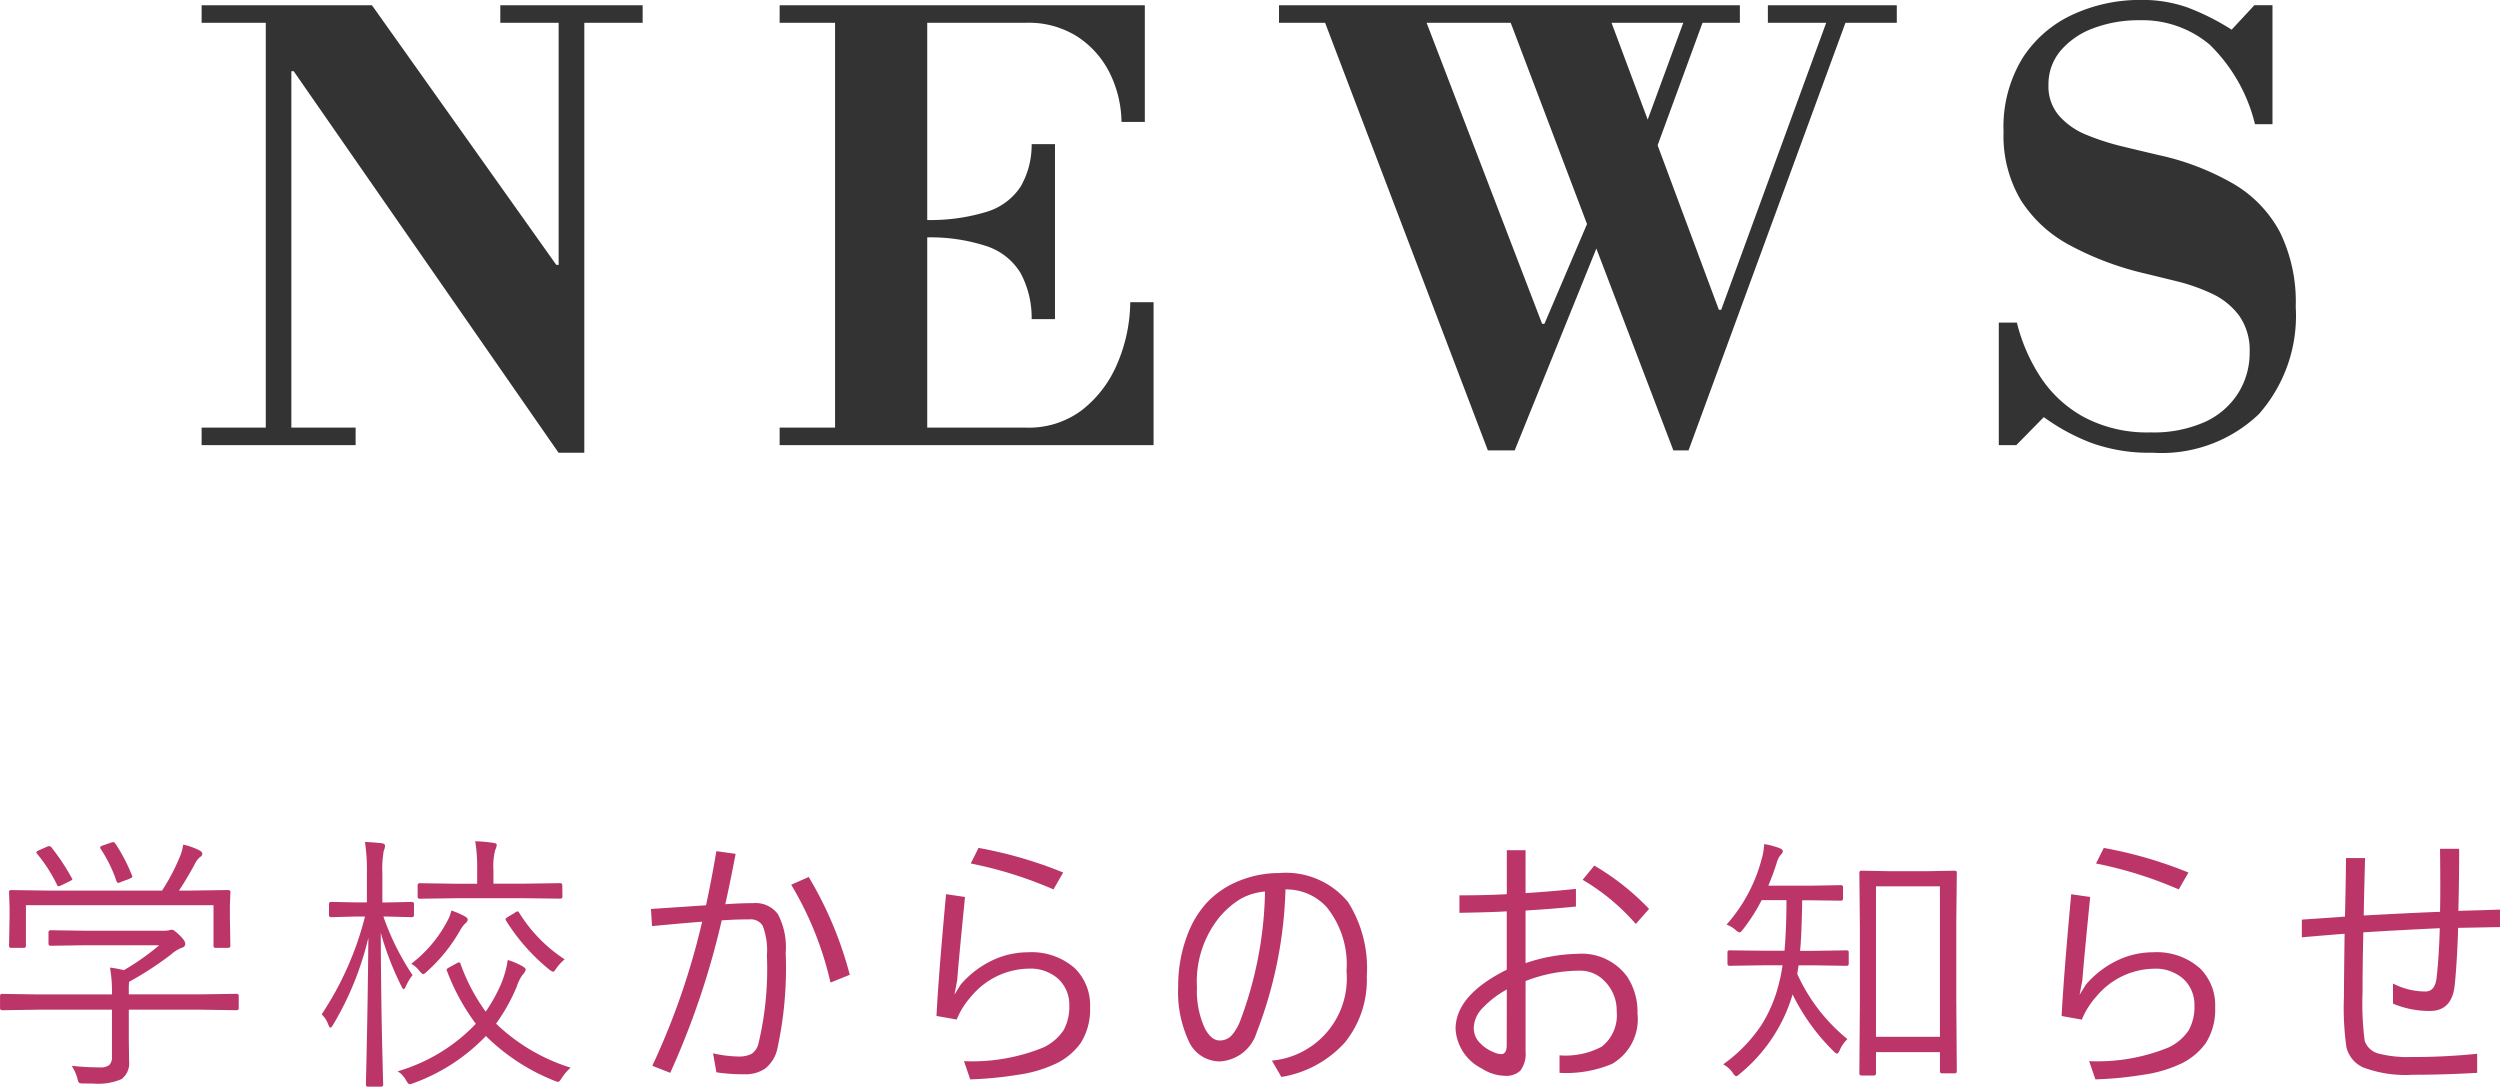
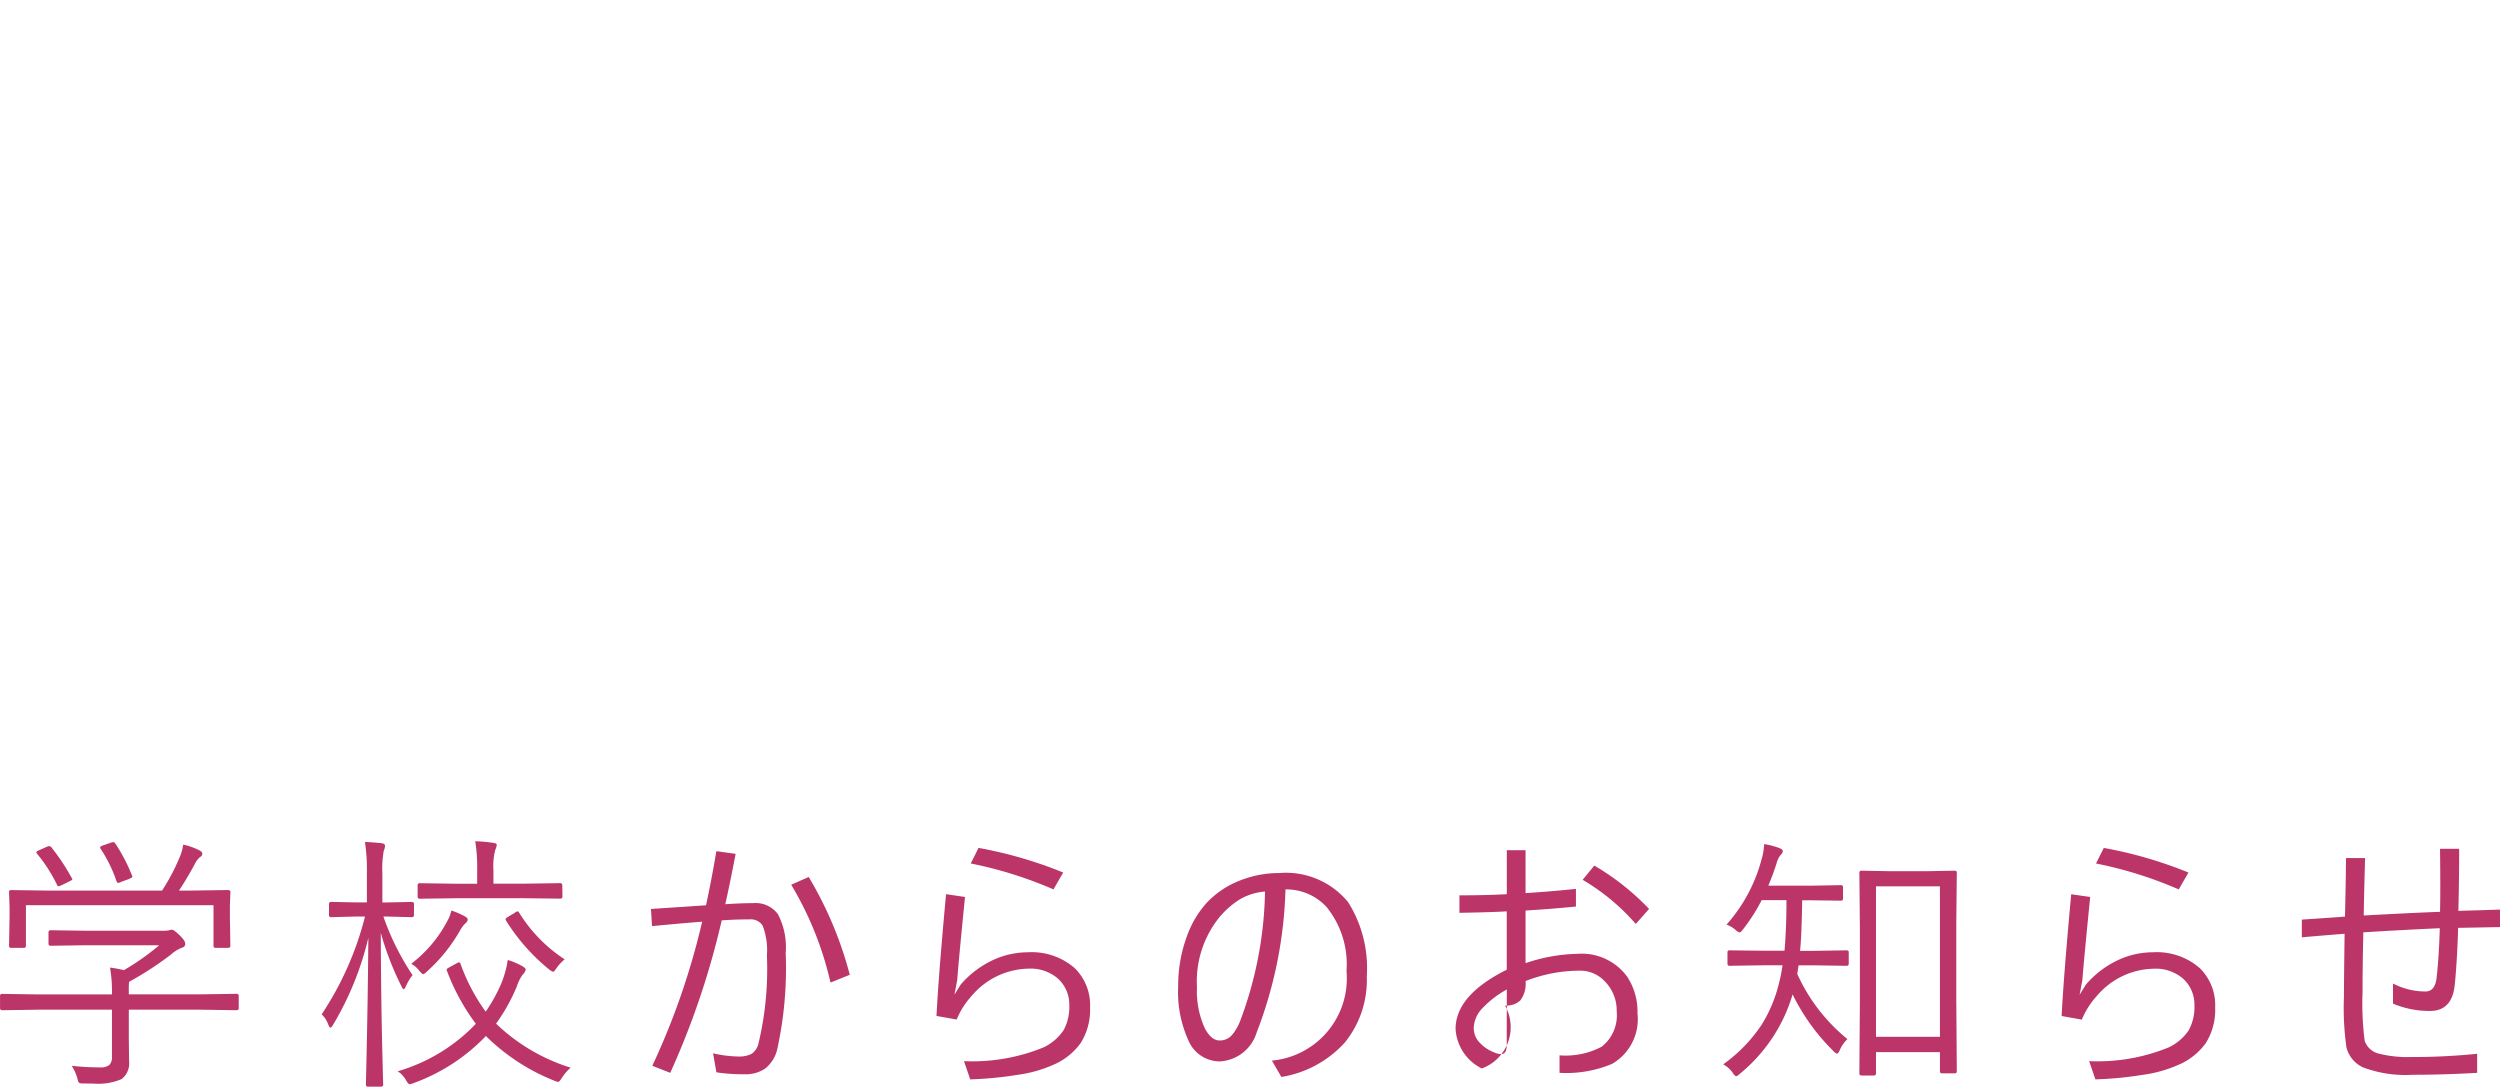
<svg xmlns="http://www.w3.org/2000/svg" width="128.563" height="55.881" viewBox="0 0 128.563 55.881">
  <g id="グループ_15767" data-name="グループ 15767" transform="translate(-635.712 -1901.479)">
-     <path id="パス_18552" data-name="パス 18552" d="M-52.011-3.049a.1.1,0,0,1-.109.109l-1.825-.027h-3.719v1.456l.014,1.2A1.019,1.019,0,0,1-58.033.6a3.014,3.014,0,0,1-1.442.232q-.178,0-.5-.007a.523.523,0,0,1-.253-.034.659.659,0,0,1-.082-.232A2.4,2.4,0,0,0-60.6-.082,13.055,13.055,0,0,0-59.147,0a.719.719,0,0,0,.479-.123.55.55,0,0,0,.137-.424v-2.42h-3.821l-1.825.027a.1.1,0,0,1-.109-.109v-.622a.1.1,0,0,1,.109-.109l1.825.027h3.821a7.093,7.093,0,0,0-.1-1.381A6.6,6.6,0,0,1-57.917-5,12.516,12.516,0,0,0-56.1-6.282h-3.767l-1.818.027a.1.1,0,0,1-.109-.109v-.581a.1.1,0,0,1,.109-.109l1.818.027h3.924a1.457,1.457,0,0,0,.362-.027.507.507,0,0,1,.137-.027q.1,0,.4.294t.28.438a.184.184,0,0,1-.144.185A1.838,1.838,0,0,0-55.5-5.8,17.379,17.379,0,0,1-57.65-4.4a4.665,4.665,0,0,0-.014.472v.171h3.719l1.825-.027a.1.1,0,0,1,.109.109Zm-.431-3.206q0,.109-.13.109H-53.2a.1.1,0,0,1-.109-.109V-8.34h-9.646v2.085q0,.109-.116.109h-.643a.1.1,0,0,1-.109-.109l.027-1.5v-.492l-.027-.772q0-.1.109-.1l1.935.027h5.824a10.55,10.55,0,0,0,.909-1.723,2.436,2.436,0,0,0,.178-.643,3.434,3.434,0,0,1,.827.294q.157.075.157.185a.177.177,0,0,1-.1.15.925.925,0,0,0-.26.321q-.424.793-.841,1.415h.588l1.928-.027q.13,0,.13.1l-.027.69v.574ZM-60.6-9.741a.151.151,0,0,1,.034.068q0,.034-.157.109l-.376.185a1.142,1.142,0,0,1-.185.068q-.048,0-.082-.1a7.893,7.893,0,0,0-1.025-1.586.1.1,0,0,1-.027-.062q0-.055.157-.116l.349-.157a.53.53,0,0,1,.157-.048.152.152,0,0,1,.109.062A10.825,10.825,0,0,1-60.6-9.741Zm3.1-.13a.207.207,0,0,1,.021.068q0,.034-.178.116l-.376.137a.606.606,0,0,1-.178.062q-.055,0-.089-.1a7.27,7.27,0,0,0-.813-1.654.133.133,0,0,1-.027-.068q0-.055.157-.109l.376-.13a.477.477,0,0,1,.144-.034.129.129,0,0,1,.1.062A8.881,8.881,0,0,1-57.5-9.871ZM-43-7.841a.1.1,0,0,1-.116.116l-1.326-.034h-.13a13.169,13.169,0,0,0,1.5,3.015,2.4,2.4,0,0,0-.335.561q-.082.164-.123.164t-.13-.185a15.4,15.4,0,0,1-1.046-2.714q.007,2.748.068,5.688.021.738.041,1.634.014.444.014.479A.1.1,0,0,1-44.7.991h-.663a.1.1,0,0,1-.109-.109s.009-.385.027-1.142q.075-3.384.1-6.405a15.85,15.85,0,0,1-1.8,4.45q-.1.171-.15.171t-.116-.171a1.373,1.373,0,0,0-.335-.513,16.284,16.284,0,0,0,2.229-5.031h-.424l-1.312.034a.1.1,0,0,1-.116-.116v-.547q0-.123.116-.123l1.313.027h.52V-9.939a9.836,9.836,0,0,0-.1-1.654q.492.021.882.068.15.027.15.13a.736.736,0,0,1-.068.267,5.409,5.409,0,0,0-.068,1.176v1.47h.185l1.326-.027q.116,0,.116.123Zm8.06,7.854a2.5,2.5,0,0,0-.451.52q-.13.212-.191.212A.774.774,0,0,1-35.8.677a10.525,10.525,0,0,1-3.5-2.29A9.748,9.748,0,0,1-43,.8a1.127,1.127,0,0,1-.219.068q-.068,0-.185-.2A1.26,1.26,0,0,0-43.838.2a9.044,9.044,0,0,0,4.02-2.44A11.085,11.085,0,0,1-41.3-4.956a.266.266,0,0,1-.021-.075q0-.041.178-.137l.349-.191a.234.234,0,0,1,.109-.041q.062,0,.089.1a9.77,9.77,0,0,0,1.285,2.434,8.283,8.283,0,0,0,.786-1.415,5.151,5.151,0,0,0,.349-1.244,3.845,3.845,0,0,1,.752.321q.171.1.171.171a.544.544,0,0,1-.157.267,2.015,2.015,0,0,0-.294.588,9.491,9.491,0,0,1-1.073,1.928A9.671,9.671,0,0,0-34.944.014Zm-.424-8.8q0,.109-.123.109L-37.35-8.7h-3.473l-1.88.027a.1.1,0,0,1-.109-.109v-.581a.1.1,0,0,1,.109-.109l1.88.027h1.073v-.684a8.332,8.332,0,0,0-.1-1.5,7.276,7.276,0,0,1,.923.082q.185.021.185.109a.905.905,0,0,1-.082.267,3.382,3.382,0,0,0-.089,1.039v.684h1.559l1.859-.027q.123,0,.123.109Zm.116,3.227a2.48,2.48,0,0,0-.424.458q-.123.185-.164.185a.578.578,0,0,1-.2-.109,10.173,10.173,0,0,1-2.229-2.522.215.215,0,0,1-.027-.075q0-.041.157-.137l.321-.191a.411.411,0,0,1,.137-.075q.034,0,.089.075A7.708,7.708,0,0,0-35.252-5.558ZM-40.235-7.6a.291.291,0,0,1-.13.2,1.7,1.7,0,0,0-.26.349,8.315,8.315,0,0,1-1.7,2.112q-.144.144-.2.144t-.2-.171a1.245,1.245,0,0,0-.417-.362A6.631,6.631,0,0,0-41.288-7.52a2.011,2.011,0,0,0,.212-.547,4.106,4.106,0,0,1,.684.294Q-40.235-7.684-40.235-7.6Zm13.061.041A41.522,41.522,0,0,1-29.82.28l-.923-.362a37.252,37.252,0,0,0,2.563-7.41q-.848.062-2.577.226l-.055-.882q.513-.034,1.518-.1l1.313-.089q.26-1.183.533-2.782l.991.137q-.308,1.6-.533,2.591.786-.055,1.429-.055a1.428,1.428,0,0,1,1.278.567,3.662,3.662,0,0,1,.4,1.982,19.506,19.506,0,0,1-.437,4.97,1.777,1.777,0,0,1-.636,1,1.828,1.828,0,0,1-1.073.28A9.249,9.249,0,0,1-27.448.253l-.171-.978a6.216,6.216,0,0,0,1.244.164A1.47,1.47,0,0,0-25.629-.7a.9.9,0,0,0,.335-.485,16.428,16.428,0,0,0,.444-4.566,3.52,3.52,0,0,0-.219-1.538.713.713,0,0,0-.677-.321Q-26.388-7.615-27.174-7.561ZM-23.6-9.393l.9-.4a19.305,19.305,0,0,1,2.112,5.031l-.991.4A17.207,17.207,0,0,0-23.6-9.393Zm9.233-1.094.4-.8a21.8,21.8,0,0,1,4.354,1.265l-.5.868A20.869,20.869,0,0,0-14.366-10.486Zm-.294,1.723q-.328,3.261-.4,4.259l-.144.766.321-.52A4.925,4.925,0,0,1-13.2-5.53a4.268,4.268,0,0,1,1.777-.39,3.349,3.349,0,0,1,2.406.82,2.66,2.66,0,0,1,.786,2.017A3.2,3.2,0,0,1-8.72-1.244a3.371,3.371,0,0,1-1.2,1.019A6.8,6.8,0,0,1-12.008.39a18.516,18.516,0,0,1-2.386.226l-.321-.937a9.7,9.7,0,0,0,4.074-.7,2.554,2.554,0,0,0,1.046-.889A2.462,2.462,0,0,0-9.3-3.179a1.793,1.793,0,0,0-.615-1.415,2.145,2.145,0,0,0-1.456-.485,3.916,3.916,0,0,0-2.953,1.408,4.063,4.063,0,0,0-.766,1.21l-1.039-.185q.1-2.01.492-6.262Zm16.479-.39A22.039,22.039,0,0,1,.335-1.791,2.1,2.1,0,0,1-1.559-.308a1.749,1.749,0,0,1-1.606-1.06A6,6,0,0,1-3.7-4.156,7.336,7.336,0,0,1-3.24-6.774,5.114,5.114,0,0,1-2.2-8.5,4.675,4.675,0,0,1-.485-9.625a5.426,5.426,0,0,1,1.969-.369A4.139,4.139,0,0,1,5.038-8.5,6.371,6.371,0,0,1,6-4.689a5.114,5.114,0,0,1-1.121,3.4A5.6,5.6,0,0,1,1.606.492L1.121-.349A4.243,4.243,0,0,0,4.956-4.956a4.67,4.67,0,0,0-1.032-3.3A2.809,2.809,0,0,0,1.818-9.153ZM.766-9.044a3.075,3.075,0,0,0-1.292.4,4.459,4.459,0,0,0-1.06.93A5.252,5.252,0,0,0-2.734-4.129,4.6,4.6,0,0,0-2.324-2q.328.615.752.615a.82.82,0,0,0,.622-.26,2.544,2.544,0,0,0,.444-.759A19.819,19.819,0,0,0,.766-9.044ZM13.2-8.907V-11.17h.964v2.208q1.511-.1,2.591-.219v.909q-1.224.123-2.591.205v2.707a8.692,8.692,0,0,1,2.646-.479,2.9,2.9,0,0,1,2.577,1.169,3.273,3.273,0,0,1,.533,1.894,2.654,2.654,0,0,1-1.3,2.591A6.067,6.067,0,0,1,15.911.28v-.9a3.954,3.954,0,0,0,2.167-.444,2.048,2.048,0,0,0,.772-1.825,2.11,2.11,0,0,0-.6-1.524,1.724,1.724,0,0,0-1.285-.561,7.651,7.651,0,0,0-2.8.533V-.827a1.437,1.437,0,0,1-.273,1,1.054,1.054,0,0,1-.786.26A2.259,2.259,0,0,1,11.912.055a2.427,2.427,0,0,1-1.347-2.03q0-1.736,2.632-3.049v-3q-.813.048-2.434.075v-.9Q12.076-8.846,13.2-8.907Zm0,4.9a5.118,5.118,0,0,0-1.306,1.019A1.511,1.511,0,0,0,11.5-2a1.078,1.078,0,0,0,.335.759,1.888,1.888,0,0,0,.69.458.9.9,0,0,0,.39.1q.28,0,.28-.465Zm3.9-5.64.6-.731a12.831,12.831,0,0,1,2.816,2.229l-.684.772A11,11,0,0,0,17.1-9.646ZM36.341.191q0,.116-.109.116h-.649q-.109,0-.109-.116V-.786H32.185V.308a.1.1,0,0,1-.109.109H31.44A.1.1,0,0,1,31.33.308l.027-3.753V-7.13l-.027-2.885q0-.1.109-.1l1.518.027h1.757l1.518-.027q.109,0,.109.1l-.027,2.536v3.958Zm-.868-1.764V-9.311H32.185v7.738ZM30.784-5.346q0,.123-.109.123L28.952-5.25h-.745q-.055.321-.068.451a9.2,9.2,0,0,0,2.577,3.343,1.719,1.719,0,0,0-.39.561q-.082.185-.144.185t-.2-.144a10.62,10.62,0,0,1-2.085-2.9A8.31,8.31,0,0,1,25.185.328q-.13.123-.185.123-.075,0-.191-.185a1.465,1.465,0,0,0-.479-.424,7.859,7.859,0,0,0,1.962-2.017,7.184,7.184,0,0,0,.868-2.01,8.738,8.738,0,0,0,.219-1.066h-1l-1.723.027q-.109,0-.109-.123V-5.92q0-.1.109-.1L26.374-6h1.107q.1-1.155.1-2.6H26.306a9.4,9.4,0,0,1-.95,1.49q-.13.171-.185.171a.49.49,0,0,1-.2-.123,1.38,1.38,0,0,0-.472-.28,8.176,8.176,0,0,0,1.8-3.35,3.369,3.369,0,0,0,.137-.793,4.154,4.154,0,0,1,.813.219q.144.062.144.144a.236.236,0,0,1-.082.164,1.1,1.1,0,0,0-.239.465q-.191.6-.424,1.148H28.87l1.511-.027a.1.1,0,0,1,.109.109v.574q0,.116-.109.116L28.87-8.593h-.479q-.027,1.75-.109,2.6h.67l1.723-.027q.109,0,.109.1ZM43.5-10.486l.4-.8a21.8,21.8,0,0,1,4.354,1.265l-.5.868A20.869,20.869,0,0,0,43.5-10.486ZM43.2-8.764Q42.874-5.5,42.8-4.5l-.144.766.321-.52A4.925,4.925,0,0,1,44.658-5.53a4.268,4.268,0,0,1,1.777-.39,3.349,3.349,0,0,1,2.406.82,2.66,2.66,0,0,1,.786,2.017,3.2,3.2,0,0,1-.485,1.839,3.371,3.371,0,0,1-1.2,1.019A6.8,6.8,0,0,1,45.854.39a18.516,18.516,0,0,1-2.386.226l-.321-.937a9.7,9.7,0,0,0,4.074-.7,2.554,2.554,0,0,0,1.046-.889,2.462,2.462,0,0,0,.294-1.265,1.793,1.793,0,0,0-.615-1.415,2.145,2.145,0,0,0-1.456-.485,3.916,3.916,0,0,0-2.953,1.408,4.063,4.063,0,0,0-.766,1.21l-1.039-.185q.1-2.01.492-6.262ZM61.178-7.157q-1.989.089-3.931.212-.041,1.723-.041,3.083a15.213,15.213,0,0,0,.109,2.488,1.01,1.01,0,0,0,.745.67,6.091,6.091,0,0,0,1.675.171A32.991,32.991,0,0,0,63.1-.7V.28q-1.743.1-3.336.1a6.145,6.145,0,0,1-2.536-.383,1.543,1.543,0,0,1-.848-1.019,14.347,14.347,0,0,1-.13-2.611q0-.854.034-3.24-1.456.116-2.2.185V-7.6l1.2-.082q.643-.041,1.019-.075.027-.984.055-3.008h.978q-.062,2.3-.068,2.953Q59.947-7.957,61.191-8q.027-1.08,0-3.24h.984q0,1.579-.041,3.192.355-.014,1.128-.034.656-.021,1.012-.034v.9l-2.153.041q-.048,1.675-.171,2.912-.13,1.36-1.271,1.36a4.812,4.812,0,0,1-1.907-.376V-4.313a3.665,3.665,0,0,0,1.668.41q.492,0,.574-.7Q61.137-5.681,61.178-7.157Z" transform="translate(700 1956.37)" fill="#bb3569" />
-     <path id="パス_18551" data-name="パス 18551" d="M-35.565.39l-13.62-19.62h-.12V-.9H-46V0h-7.92V-.9h3.3V-21.72h-3.3v-.9h8.76l9.48,13.35h.12V-21.72h-3v-.9h7.32v.9h-3V.39ZM-24.195,0V-.9H-11.5a4.535,4.535,0,0,0,2.85-.9A5.929,5.929,0,0,0-6.84-4.17a8.191,8.191,0,0,0,.675-3.18h1.2V0Zm2.85-.45V-22.62h4.74V-.45Zm10.11-6.03a4.879,4.879,0,0,0-.57-2.37,3.228,3.228,0,0,0-1.74-1.38,9.253,9.253,0,0,0-3.18-.45v-.9a9.863,9.863,0,0,0,3.18-.42,3.193,3.193,0,0,0,1.74-1.29,4.276,4.276,0,0,0,.57-2.19h1.2v9Zm4.62-10.14a5.816,5.816,0,0,0-.615-2.535,4.742,4.742,0,0,0-1.665-1.86,4.67,4.67,0,0,0-2.61-.705h-12.69v-.9h18.78v6ZM12.225.27,3.855-21.72H1.485v-.9h23.7v.9h-1.92l-2.31,6.3,3.15,8.46h.12l5.4-14.76h-3v-.9h6.63v.9h-2.64L22.545.27h-.78l-3.96-10.38L13.605.27Zm2.79-6.51h.12l2.19-5.13L13.4-21.72H9.075Zm5.43-10.5,1.83-4.98h-3.69ZM46.395.39a8.739,8.739,0,0,1-3.15-.51,10.554,10.554,0,0,1-2.43-1.32L39.4,0h-.9V-6.3h.93A9.115,9.115,0,0,0,40.62-3.54a6.232,6.232,0,0,0,2.235,2.085,6.93,6.93,0,0,0,3.45.8,6.465,6.465,0,0,0,2.8-.54,3.966,3.966,0,0,0,1.71-1.485A3.884,3.884,0,0,0,51.4-4.77a3.071,3.071,0,0,0-.54-1.89A3.68,3.68,0,0,0,49.47-7.785a9.651,9.651,0,0,0-1.83-.645q-.975-.24-1.845-.45a15.508,15.508,0,0,1-3.69-1.425,6.7,6.7,0,0,1-2.475-2.3,6.485,6.485,0,0,1-.885-3.51,6.784,6.784,0,0,1,.99-3.81,6.082,6.082,0,0,1,2.61-2.235,8.253,8.253,0,0,1,3.45-.735,6.991,6.991,0,0,1,2.415.39,12.318,12.318,0,0,1,2.265,1.14l1.17-1.26h.93v6.12h-.9a8.5,8.5,0,0,0-2.34-4.1,5.381,5.381,0,0,0-3.6-1.245,6.577,6.577,0,0,0-2.355.405,4.029,4.029,0,0,0-1.695,1.155,2.665,2.665,0,0,0-.63,1.77,2.3,2.3,0,0,0,.54,1.575A3.742,3.742,0,0,0,43-15.96a12.658,12.658,0,0,0,1.86.6q.99.24,1.89.45a13.322,13.322,0,0,1,3.84,1.485,6.322,6.322,0,0,1,2.37,2.475,8.15,8.15,0,0,1,.81,3.84A7.634,7.634,0,0,1,51.87-1.59,7.246,7.246,0,0,1,46.395.39Z" transform="translate(700 1924.37)" fill="#333" />
+     <path id="パス_18552" data-name="パス 18552" d="M-52.011-3.049a.1.1,0,0,1-.109.109l-1.825-.027h-3.719v1.456l.014,1.2A1.019,1.019,0,0,1-58.033.6a3.014,3.014,0,0,1-1.442.232q-.178,0-.5-.007a.523.523,0,0,1-.253-.034.659.659,0,0,1-.082-.232A2.4,2.4,0,0,0-60.6-.082,13.055,13.055,0,0,0-59.147,0a.719.719,0,0,0,.479-.123.55.55,0,0,0,.137-.424v-2.42h-3.821l-1.825.027a.1.1,0,0,1-.109-.109v-.622a.1.1,0,0,1,.109-.109l1.825.027h3.821a7.093,7.093,0,0,0-.1-1.381A6.6,6.6,0,0,1-57.917-5,12.516,12.516,0,0,0-56.1-6.282h-3.767l-1.818.027a.1.1,0,0,1-.109-.109v-.581a.1.1,0,0,1,.109-.109l1.818.027h3.924a1.457,1.457,0,0,0,.362-.027.507.507,0,0,1,.137-.027q.1,0,.4.294t.28.438a.184.184,0,0,1-.144.185A1.838,1.838,0,0,0-55.5-5.8,17.379,17.379,0,0,1-57.65-4.4a4.665,4.665,0,0,0-.014.472v.171h3.719l1.825-.027a.1.1,0,0,1,.109.109Zm-.431-3.206q0,.109-.13.109H-53.2a.1.1,0,0,1-.109-.109V-8.34h-9.646v2.085q0,.109-.116.109h-.643a.1.1,0,0,1-.109-.109l.027-1.5v-.492l-.027-.772q0-.1.109-.1l1.935.027h5.824a10.55,10.55,0,0,0,.909-1.723,2.436,2.436,0,0,0,.178-.643,3.434,3.434,0,0,1,.827.294q.157.075.157.185a.177.177,0,0,1-.1.15.925.925,0,0,0-.26.321q-.424.793-.841,1.415h.588l1.928-.027q.13,0,.13.1l-.027.69v.574ZM-60.6-9.741a.151.151,0,0,1,.034.068q0,.034-.157.109l-.376.185a1.142,1.142,0,0,1-.185.068q-.048,0-.082-.1a7.893,7.893,0,0,0-1.025-1.586.1.1,0,0,1-.027-.062q0-.055.157-.116l.349-.157a.53.53,0,0,1,.157-.048.152.152,0,0,1,.109.062A10.825,10.825,0,0,1-60.6-9.741Zm3.1-.13a.207.207,0,0,1,.021.068q0,.034-.178.116l-.376.137a.606.606,0,0,1-.178.062q-.055,0-.089-.1a7.27,7.27,0,0,0-.813-1.654.133.133,0,0,1-.027-.068q0-.055.157-.109l.376-.13a.477.477,0,0,1,.144-.034.129.129,0,0,1,.1.062A8.881,8.881,0,0,1-57.5-9.871ZM-43-7.841a.1.1,0,0,1-.116.116l-1.326-.034h-.13a13.169,13.169,0,0,0,1.5,3.015,2.4,2.4,0,0,0-.335.561q-.082.164-.123.164t-.13-.185a15.4,15.4,0,0,1-1.046-2.714q.007,2.748.068,5.688.021.738.041,1.634.014.444.014.479A.1.1,0,0,1-44.7.991h-.663a.1.1,0,0,1-.109-.109s.009-.385.027-1.142q.075-3.384.1-6.405a15.85,15.85,0,0,1-1.8,4.45q-.1.171-.15.171t-.116-.171a1.373,1.373,0,0,0-.335-.513,16.284,16.284,0,0,0,2.229-5.031h-.424l-1.312.034a.1.1,0,0,1-.116-.116v-.547q0-.123.116-.123l1.313.027h.52V-9.939a9.836,9.836,0,0,0-.1-1.654q.492.021.882.068.15.027.15.13a.736.736,0,0,1-.068.267,5.409,5.409,0,0,0-.068,1.176v1.47h.185l1.326-.027q.116,0,.116.123Zm8.06,7.854a2.5,2.5,0,0,0-.451.52q-.13.212-.191.212A.774.774,0,0,1-35.8.677a10.525,10.525,0,0,1-3.5-2.29A9.748,9.748,0,0,1-43,.8a1.127,1.127,0,0,1-.219.068q-.068,0-.185-.2A1.26,1.26,0,0,0-43.838.2a9.044,9.044,0,0,0,4.02-2.44A11.085,11.085,0,0,1-41.3-4.956a.266.266,0,0,1-.021-.075q0-.041.178-.137l.349-.191a.234.234,0,0,1,.109-.041q.062,0,.089.1a9.77,9.77,0,0,0,1.285,2.434,8.283,8.283,0,0,0,.786-1.415,5.151,5.151,0,0,0,.349-1.244,3.845,3.845,0,0,1,.752.321q.171.1.171.171a.544.544,0,0,1-.157.267,2.015,2.015,0,0,0-.294.588,9.491,9.491,0,0,1-1.073,1.928A9.671,9.671,0,0,0-34.944.014Zm-.424-8.8q0,.109-.123.109L-37.35-8.7h-3.473l-1.88.027a.1.1,0,0,1-.109-.109v-.581a.1.1,0,0,1,.109-.109l1.88.027h1.073v-.684a8.332,8.332,0,0,0-.1-1.5,7.276,7.276,0,0,1,.923.082q.185.021.185.109a.905.905,0,0,1-.082.267,3.382,3.382,0,0,0-.089,1.039v.684h1.559l1.859-.027q.123,0,.123.109Zm.116,3.227a2.48,2.48,0,0,0-.424.458q-.123.185-.164.185a.578.578,0,0,1-.2-.109,10.173,10.173,0,0,1-2.229-2.522.215.215,0,0,1-.027-.075q0-.041.157-.137l.321-.191a.411.411,0,0,1,.137-.075q.034,0,.089.075A7.708,7.708,0,0,0-35.252-5.558ZM-40.235-7.6a.291.291,0,0,1-.13.2,1.7,1.7,0,0,0-.26.349,8.315,8.315,0,0,1-1.7,2.112q-.144.144-.2.144t-.2-.171a1.245,1.245,0,0,0-.417-.362A6.631,6.631,0,0,0-41.288-7.52a2.011,2.011,0,0,0,.212-.547,4.106,4.106,0,0,1,.684.294Q-40.235-7.684-40.235-7.6Zm13.061.041A41.522,41.522,0,0,1-29.82.28l-.923-.362a37.252,37.252,0,0,0,2.563-7.41q-.848.062-2.577.226l-.055-.882q.513-.034,1.518-.1l1.313-.089q.26-1.183.533-2.782l.991.137q-.308,1.6-.533,2.591.786-.055,1.429-.055a1.428,1.428,0,0,1,1.278.567,3.662,3.662,0,0,1,.4,1.982,19.506,19.506,0,0,1-.437,4.97,1.777,1.777,0,0,1-.636,1,1.828,1.828,0,0,1-1.073.28A9.249,9.249,0,0,1-27.448.253l-.171-.978a6.216,6.216,0,0,0,1.244.164A1.47,1.47,0,0,0-25.629-.7a.9.9,0,0,0,.335-.485,16.428,16.428,0,0,0,.444-4.566,3.52,3.52,0,0,0-.219-1.538.713.713,0,0,0-.677-.321Q-26.388-7.615-27.174-7.561ZM-23.6-9.393l.9-.4a19.305,19.305,0,0,1,2.112,5.031l-.991.4A17.207,17.207,0,0,0-23.6-9.393Zm9.233-1.094.4-.8a21.8,21.8,0,0,1,4.354,1.265l-.5.868A20.869,20.869,0,0,0-14.366-10.486Zm-.294,1.723q-.328,3.261-.4,4.259l-.144.766.321-.52A4.925,4.925,0,0,1-13.2-5.53a4.268,4.268,0,0,1,1.777-.39,3.349,3.349,0,0,1,2.406.82,2.66,2.66,0,0,1,.786,2.017A3.2,3.2,0,0,1-8.72-1.244a3.371,3.371,0,0,1-1.2,1.019A6.8,6.8,0,0,1-12.008.39a18.516,18.516,0,0,1-2.386.226l-.321-.937a9.7,9.7,0,0,0,4.074-.7,2.554,2.554,0,0,0,1.046-.889A2.462,2.462,0,0,0-9.3-3.179a1.793,1.793,0,0,0-.615-1.415,2.145,2.145,0,0,0-1.456-.485,3.916,3.916,0,0,0-2.953,1.408,4.063,4.063,0,0,0-.766,1.21l-1.039-.185q.1-2.01.492-6.262Zm16.479-.39A22.039,22.039,0,0,1,.335-1.791,2.1,2.1,0,0,1-1.559-.308a1.749,1.749,0,0,1-1.606-1.06A6,6,0,0,1-3.7-4.156,7.336,7.336,0,0,1-3.24-6.774,5.114,5.114,0,0,1-2.2-8.5,4.675,4.675,0,0,1-.485-9.625a5.426,5.426,0,0,1,1.969-.369A4.139,4.139,0,0,1,5.038-8.5,6.371,6.371,0,0,1,6-4.689a5.114,5.114,0,0,1-1.121,3.4A5.6,5.6,0,0,1,1.606.492L1.121-.349A4.243,4.243,0,0,0,4.956-4.956a4.67,4.67,0,0,0-1.032-3.3A2.809,2.809,0,0,0,1.818-9.153ZM.766-9.044a3.075,3.075,0,0,0-1.292.4,4.459,4.459,0,0,0-1.06.93A5.252,5.252,0,0,0-2.734-4.129,4.6,4.6,0,0,0-2.324-2q.328.615.752.615a.82.82,0,0,0,.622-.26,2.544,2.544,0,0,0,.444-.759A19.819,19.819,0,0,0,.766-9.044ZM13.2-8.907V-11.17h.964v2.208q1.511-.1,2.591-.219v.909q-1.224.123-2.591.205v2.707a8.692,8.692,0,0,1,2.646-.479,2.9,2.9,0,0,1,2.577,1.169,3.273,3.273,0,0,1,.533,1.894,2.654,2.654,0,0,1-1.3,2.591A6.067,6.067,0,0,1,15.911.28v-.9a3.954,3.954,0,0,0,2.167-.444,2.048,2.048,0,0,0,.772-1.825,2.11,2.11,0,0,0-.6-1.524,1.724,1.724,0,0,0-1.285-.561,7.651,7.651,0,0,0-2.8.533a1.437,1.437,0,0,1-.273,1,1.054,1.054,0,0,1-.786.26A2.259,2.259,0,0,1,11.912.055a2.427,2.427,0,0,1-1.347-2.03q0-1.736,2.632-3.049v-3q-.813.048-2.434.075v-.9Q12.076-8.846,13.2-8.907Zm0,4.9a5.118,5.118,0,0,0-1.306,1.019A1.511,1.511,0,0,0,11.5-2a1.078,1.078,0,0,0,.335.759,1.888,1.888,0,0,0,.69.458.9.9,0,0,0,.39.1q.28,0,.28-.465Zm3.9-5.64.6-.731a12.831,12.831,0,0,1,2.816,2.229l-.684.772A11,11,0,0,0,17.1-9.646ZM36.341.191q0,.116-.109.116h-.649q-.109,0-.109-.116V-.786H32.185V.308a.1.1,0,0,1-.109.109H31.44A.1.1,0,0,1,31.33.308l.027-3.753V-7.13l-.027-2.885q0-.1.109-.1l1.518.027h1.757l1.518-.027q.109,0,.109.1l-.027,2.536v3.958Zm-.868-1.764V-9.311H32.185v7.738ZM30.784-5.346q0,.123-.109.123L28.952-5.25h-.745q-.055.321-.068.451a9.2,9.2,0,0,0,2.577,3.343,1.719,1.719,0,0,0-.39.561q-.082.185-.144.185t-.2-.144a10.62,10.62,0,0,1-2.085-2.9A8.31,8.31,0,0,1,25.185.328q-.13.123-.185.123-.075,0-.191-.185a1.465,1.465,0,0,0-.479-.424,7.859,7.859,0,0,0,1.962-2.017,7.184,7.184,0,0,0,.868-2.01,8.738,8.738,0,0,0,.219-1.066h-1l-1.723.027q-.109,0-.109-.123V-5.92q0-.1.109-.1L26.374-6h1.107q.1-1.155.1-2.6H26.306a9.4,9.4,0,0,1-.95,1.49q-.13.171-.185.171a.49.49,0,0,1-.2-.123,1.38,1.38,0,0,0-.472-.28,8.176,8.176,0,0,0,1.8-3.35,3.369,3.369,0,0,0,.137-.793,4.154,4.154,0,0,1,.813.219q.144.062.144.144a.236.236,0,0,1-.082.164,1.1,1.1,0,0,0-.239.465q-.191.6-.424,1.148H28.87l1.511-.027a.1.1,0,0,1,.109.109v.574q0,.116-.109.116L28.87-8.593h-.479q-.027,1.75-.109,2.6h.67l1.723-.027q.109,0,.109.1ZM43.5-10.486l.4-.8a21.8,21.8,0,0,1,4.354,1.265l-.5.868A20.869,20.869,0,0,0,43.5-10.486ZM43.2-8.764Q42.874-5.5,42.8-4.5l-.144.766.321-.52A4.925,4.925,0,0,1,44.658-5.53a4.268,4.268,0,0,1,1.777-.39,3.349,3.349,0,0,1,2.406.82,2.66,2.66,0,0,1,.786,2.017,3.2,3.2,0,0,1-.485,1.839,3.371,3.371,0,0,1-1.2,1.019A6.8,6.8,0,0,1,45.854.39a18.516,18.516,0,0,1-2.386.226l-.321-.937a9.7,9.7,0,0,0,4.074-.7,2.554,2.554,0,0,0,1.046-.889,2.462,2.462,0,0,0,.294-1.265,1.793,1.793,0,0,0-.615-1.415,2.145,2.145,0,0,0-1.456-.485,3.916,3.916,0,0,0-2.953,1.408,4.063,4.063,0,0,0-.766,1.21l-1.039-.185q.1-2.01.492-6.262ZM61.178-7.157q-1.989.089-3.931.212-.041,1.723-.041,3.083a15.213,15.213,0,0,0,.109,2.488,1.01,1.01,0,0,0,.745.67,6.091,6.091,0,0,0,1.675.171A32.991,32.991,0,0,0,63.1-.7V.28q-1.743.1-3.336.1a6.145,6.145,0,0,1-2.536-.383,1.543,1.543,0,0,1-.848-1.019,14.347,14.347,0,0,1-.13-2.611q0-.854.034-3.24-1.456.116-2.2.185V-7.6l1.2-.082q.643-.041,1.019-.075.027-.984.055-3.008h.978q-.062,2.3-.068,2.953Q59.947-7.957,61.191-8q.027-1.08,0-3.24h.984q0,1.579-.041,3.192.355-.014,1.128-.034.656-.021,1.012-.034v.9l-2.153.041q-.048,1.675-.171,2.912-.13,1.36-1.271,1.36a4.812,4.812,0,0,1-1.907-.376V-4.313a3.665,3.665,0,0,0,1.668.41q.492,0,.574-.7Q61.137-5.681,61.178-7.157Z" transform="translate(700 1956.37)" fill="#bb3569" />
  </g>
</svg>